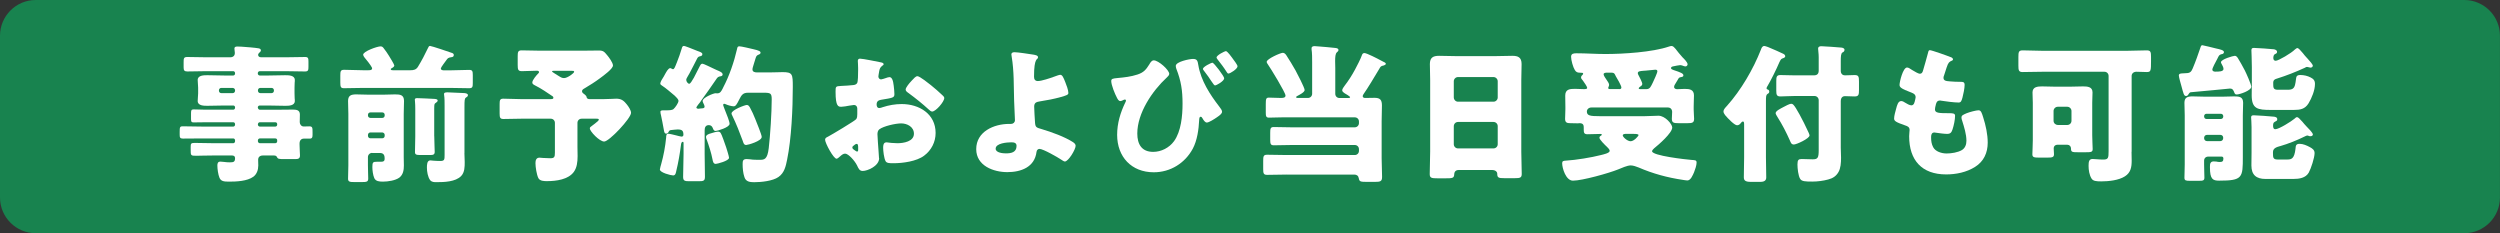
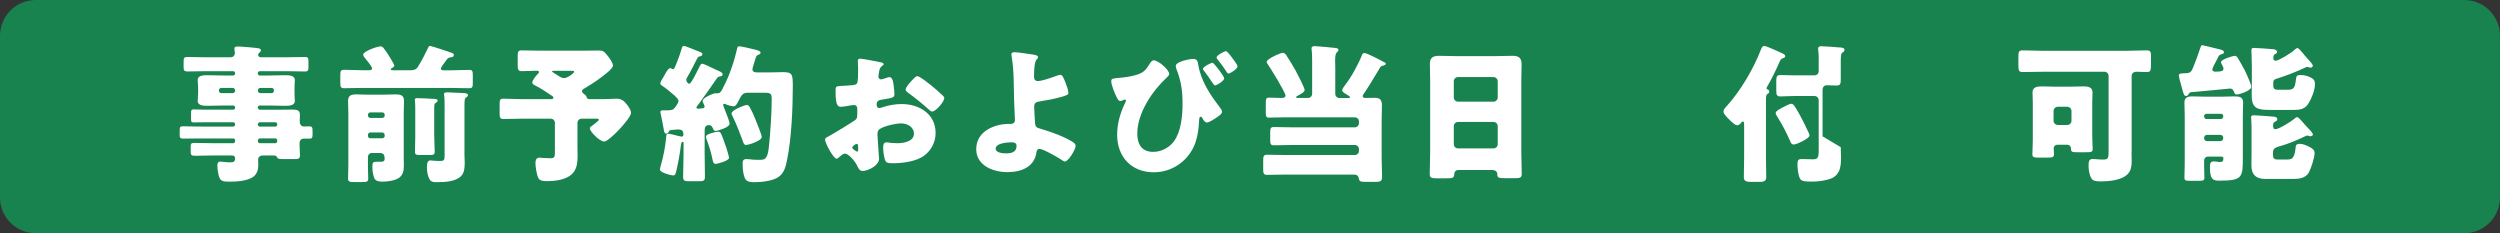
<svg xmlns="http://www.w3.org/2000/svg" id="_レイヤー_2" data-name="レイヤー 2" viewBox="0 0 513.28 47.88">
  <rect x="0" y="0" width="513.28" height="47.88" fill="#333333" stroke="none" />
  <defs>
    <style>
      .cls-1 {
        fill: #fff;
      }

      .cls-2 {
        fill: #18834f;
      }
    </style>
  </defs>
  <g id="_レイヤー_1-2" data-name="レイヤー 1">
    <g>
      <path class="cls-2" d="M7.33,0h498.61c4.05,0,7.33,3.29,7.33,7.33v33.22c0,4.05-3.29,7.33-7.33,7.33H7.34c-4.05,0-7.34-3.29-7.34-7.34V7.33C0,3.29,3.29,0,7.33,0Z" />
      <path class="cls-1" d="M52.95,22.13c.03.21.19.4.4.4h3.65c1.04,0,2.08-.03,3.13-.03.74,0,1.44.09,1.44,1.01,0,.52-.03,1.04-.03,1.57,0,.46.34.89.82.89.4,0,.8-.03,1.16-.03.65,0,.65.31.65,1.23v.49c0,.52-.06.8-.62.8h-1.22c-.28,0-.83.18-.83,1.01v.15c0,.8.09,1.93.09,2.3,0,.71-.46.74-1.04.74h-2.05c-1.26,0-1.44,0-1.66-.46-.12-.25-.4-.28-.65-.28h-2.21c-.73,0-.98.46-.98.83,0,.31.03.83.03,1.23,0,.89-.31,1.78-1.01,2.3-1.26.92-3.49,1.01-5,1.01-1.1,0-1.65-.09-1.96-.8-.27-.64-.43-1.81-.43-2.51,0-.43.09-.8.62-.8.18,0,.52.03.71.06.4.06.86.09,1.22.09.83,0,1.08-.12,1.08-.89,0-.37-.28-.52-.62-.52h-3.77c-1.78,0-2.88.06-3.59.06-1.13,0-1.13-.06-1.13-1.26v-.52c0-.71.06-.86.8-.86,1.32,0,2.64.06,3.93.06h4.01c.21,0,.37-.19.37-.4v-.18c0-.22-.16-.4-.37-.4h-6.13c-1.41,0-2.82.03-4.23.03-.58,0-.64-.25-.64-.83v-.49c0-1.01.03-1.2.64-1.2,1.41,0,2.82.06,4.23.06h6.13c.21,0,.37-.19.37-.4v-.09c0-.25-.16-.4-.37-.4h-5.67c-.83,0-1.66.03-2.48.03-.46,0-.52-.18-.52-.73v-1.08c0-.61.03-.86.52-.86.83,0,1.66.06,2.48.06h5.67c.21,0,.37-.19.37-.4v-.06c0-.25-.16-.4-.37-.4h-1.84c-1.13,0-2.3.06-3.46.06-.71,0-2,0-2-.98,0-.18.03-.4.03-.55.03-.37.06-.67.06-1.01v-1.2c0-.34-.03-.64-.06-1.01,0-.15-.03-.37-.03-.55,0-.98,1.29-.98,2-.98,1.16,0,2.33.06,3.46.06h1.84c.21,0,.37-.18.37-.4v-.09c0-.21-.16-.4-.37-.4h-5.43c-1.35,0-2.67.06-4.02.06-.61,0-.74-.25-.74-.86v-1.04c0-.77.03-1.07.74-1.07,1.35,0,2.67.06,4.02.06h4.81c.65,0,.95-.4.95-.86,0-.15-.09-.74-.09-.92,0-.4.34-.43.64-.43.22,0,.58.03.8.03.92.06,2.82.21,3.53.34.28.06.46.16.46.43,0,.18-.12.28-.31.46-.15.12-.25.27-.25.46s.12.49.61.49h4.97c1.38,0,2.73-.06,4.08-.06.61,0,.67.28.67.92v1.1c0,.68-.06.95-.71.95-1.35,0-2.7-.06-4.05-.06h-5.24c-.21,0-.4.18-.4.4v.09c0,.21.19.4.4.4h1.75c1.16,0,2.33-.06,3.46-.06.71,0,1.99,0,1.99.98,0,.18,0,.4-.03.55-.03.37-.03.67-.03,1.01v1.2c0,.34,0,.64.03,1.01.03.15.03.37.03.55,0,.98-1.29.98-1.99.98-1.16,0-2.3-.06-3.46-.06h-1.75c-.21,0-.4.15-.4.4v.06ZM45.44,18.05c-.28,0-.49.21-.49.49v.09c0,.28.21.49.49.49h2.33c.28,0,.49-.21.49-.49v-.09c0-.28-.19-.46-.49-.49h-2.33ZM53.45,18.05c-.28,0-.49.21-.49.49v.09c0,.28.22.49.49.49h2.3c.28,0,.49-.21.49-.49v-.09c0-.28-.21-.49-.49-.49h-2.3ZM52.95,25.59c0,.21.19.4.4.4h3.16c.25,0,.4-.19.4-.4v-.09c0-.25-.15-.4-.4-.4h-3.16c-.21,0-.37.15-.4.4v.09ZM53.35,28.42c-.21,0-.4.18-.4.4v.18c0,.21.19.4.4.4h3.16c.25,0,.4-.19.4-.4v-.18c0-.25-.15-.4-.4-.4h-3.16Z" />
      <path class="cls-1" d="M88.33,9.44c.28,0,3.93,1.23,4.41,1.41.22.06.43.19.43.43,0,.37-.25.43-.49.46-.64.09-.77.21-1.04.61-.25.34-1.13,1.5-1.13,1.69,0,.4.46.4.73.4h1.2c1.29,0,2.58-.09,3.89-.09.67,0,.74.28.74,1.07v1.62c0,.8-.06,1.07-.74,1.07-1.29,0-2.61-.06-3.89-.06h-17.94c-1.29,0-2.58.06-3.89.06-.67,0-.74-.31-.74-1.2v-1.38c0-.89.06-1.2.77-1.2,1.29,0,2.58.09,3.86.09h1.13c.31,0,.77,0,.77-.4,0-.15-.25-.46-.34-.64-.31-.43-.52-.74-.86-1.13-.18-.21-.64-.74-.64-1.01,0-.71,2.91-1.72,3.56-1.72.34,0,.49.15.67.4.34.43.8,1.08,1.07,1.54.18.28,1.1,1.78,1.1,1.99,0,.25-.37.46-.52.55-.09.03-.21.09-.21.21,0,.21.28.21.43.21h3.62c.68,0,1.16-.12,1.53-.71.77-1.26,1.44-2.54,2.05-3.83.12-.25.19-.46.46-.46M76.4,31.39c-.49,0-.86.4-.86.86v1.66c0,1.16.06,2.05.06,2.76,0,.65-.34.71-1.29.71h-1.56c-.92,0-1.29-.06-1.29-.67,0-.83.06-1.87.06-2.79v-10.52c0-.89-.06-1.78-.06-2.67,0-1.16.67-1.35,1.69-1.35.89,0,1.75.06,2.63.06h2.82c.83,0,1.66-.06,2.48-.06,1.04,0,1.87.06,1.87,1.35,0,.71-.06,1.66-.06,2.67v8.92c0,.55.03,1.1.03,1.66,0,.95-.15,1.87-.92,2.48-.83.61-2.36.83-3.37.83-.77,0-1.47-.06-1.78-.71-.28-.64-.4-1.62-.4-2.3,0-.98.15-1.07.92-1.07h.83c.49,0,.77-.09.77-.64,0-.43-.03-1.16-.95-1.16h-1.62ZM78.49,24.21c.28,0,.49-.21.49-.49v-.15c0-.28-.21-.49-.49-.49h-2.45c-.28,0-.49.21-.49.49v.15c0,.27.18.46.49.49h2.45ZM76.04,27.19c-.28,0-.49.25-.49.49v.22c0,.27.21.49.49.49h2.45c.28,0,.49-.21.49-.49v-.22c0-.24-.21-.46-.49-.49h-2.45ZM89.16,27.96c0,1.2.09,2.45.09,3.22,0,.59-.34.65-1.01.65h-1.78c-.98,0-1.26-.06-1.26-.61,0-1.08.06-2.15.06-3.25v-5.58c0-1.29-.09-1.66-.09-1.93,0-.31.3-.31.52-.31.55,0,2.82.12,3.44.15.31.03.73.03.73.37,0,.16-.25.37-.4.46-.25.16-.31.18-.31,1.2v5.64ZM95.35,31.45c0,.31.06,1.2.06,1.81,0,.98,0,2.12-.73,2.88-1.16,1.2-3.49,1.26-5.06,1.26-.49,0-.98,0-1.32-.43-.46-.64-.65-1.74-.65-2.54,0-.55,0-1.5.71-1.5.16,0,.46.03.62.06.18.03,1.07.06,1.38.06.89,0,.92-.25.92-1.23v-10c0-.79,0-1.69-.09-2.24-.03-.15-.03-.18-.03-.25,0-.37.4-.37.77-.37.12,0,3.25.15,3.4.15.28.03.74.09.74.43,0,.25-.21.37-.4.49-.28.19-.31.46-.31,2.06v9.35Z" />
      <path class="cls-1" d="M123.99,20.35c1.04,0,2.11-.09,2.54-.09,1.07,0,1.56.43,2.17,1.19.37.46.86,1.2.86,1.72,0,1.1-4.48,5.89-5.52,5.89-.95,0-2.94-2.08-2.94-2.7,0-.21.15-.34.43-.52.18-.12.98-.74,1.2-.95.12-.12.22-.25.22-.31,0-.18-.19-.21-.49-.21h-3.04c-.49,0-.86.37-.86.86v4.91c0,.61.03,1.26.03,1.9,0,1.29-.16,2.39-.77,3.25-1.14,1.57-3.59,1.9-5.52,1.9-.55,0-1.47,0-1.78-.65-.34-.71-.58-2.24-.58-3.03,0-.55.12-1.14.83-1.14.19,0,.52.03.71.06.34.03,1.16.06,1.5.06.83,0,.95-.25.95-1.16v-6.1c0-.49-.37-.86-.86-.86h-6.1c-1.2,0-2.39.06-3.62.06-.67,0-.77-.28-.77-1.14v-1.9c0-.8.06-1.13.74-1.13,1.23,0,2.45.09,3.65.09h6.1c.37,0,.55-.06.55-.28,0-.25-.25-.37-.4-.46-.98-.67-1.99-1.35-3.04-1.9-.64-.34-.89-.43-.89-.77,0-.52.86-1.5,1.23-1.87.09-.09.15-.15.15-.27,0-.25-.27-.28-.46-.28-1.01,0-2.05.09-3.06.09-.77,0-.86-.31-.86-1.26v-1.81c0-.86.06-1.2.83-1.2,1.13,0,2.27.06,3.43.06h9.6c.95,0,1.87-.03,2.79-.03s1.13.25,1.71.95c.37.43,1.2,1.56,1.2,2.12,0,.67-1.84,2.02-2.73,2.67-.86.65-2.15,1.47-3.16,2.06-.21.12-.46.27-.46.55,0,.21.12.37.3.49.62.46.62.58.65.8.09.27.37.34.61.34h2.92ZM113.72,14.53c-.31,0-.37.03-.37.18,0,.06.86.58,1.35.89.58.37.77.43,1.13.43.67,0,2.05-1.01,2.05-1.29,0-.21-.21-.21-.71-.21h-3.46Z" />
      <path class="cls-1" d="M143.86,20.84c-.15.18-.89,1.07-.89,1.23,0,.12.15.25.37.25.12,0,.22,0,.31-.03.43-.06,1.01.03,1.01-.4,0-.18-.12-.46-.21-.61-.06-.15-.19-.37-.19-.55,0-.71,2.27-1.59,2.64-1.59.06,0,.25.03.34.03.64,0,.86-.46,1.13-.98.03-.09.09-.21.15-.31,1.2-2.27,2.21-5.21,2.79-7.76.09-.43.12-.61.49-.61.4,0,2.33.46,2.82.58,1.23.27,1.53.46,1.53.73s-.25.34-.46.43c-.4.15-.46.37-.67,1.07-.09.31-.19.65-.34,1.11-.06.21-.19.58-.19.83,0,.52.52.61.95.61h2.54c1.13,0,2.03-.06,2.67-.06,2.08,0,2.12.4,2.12,3.04,0,4.41-.28,10.64-1.16,14.9-.28,1.38-.55,2.73-1.78,3.59-1.17.83-3.56,1.07-4.97,1.07-.89,0-1.72-.09-2.02-1.04-.28-.82-.37-1.81-.37-2.67,0-.67.06-1.04.83-1.04.3,0,1.1.09,1.28.12.31.03,1.07.03,1.38.03.92,0,1.59,0,1.87-2.39.31-2.64.61-7.36.61-10,0-1.26-.21-1.38-1.66-1.38h-3.22c-1.07,0-1.35.55-1.78,1.38-.52,1.04-.74,1.41-1.16,1.41-.4,0-1.26-.25-1.63-.43-.09-.03-.21-.09-.31-.09-.15,0-.21.12-.21.25,0,.06.15.49.37,1.04.4.98.95,2.36.95,2.82,0,.76-2.58,1.47-2.85,1.47-.4,0-.49-.34-.58-.55-.15-.4-.4-.65-.83-.65-.67,0-.86.49-.86,1.07v4.84c0,1.57.06,3.13.06,4.69,0,.83-.28.92-1.29.92h-1.87c-.95,0-1.32-.06-1.32-.89,0-1.56.09-3.16.09-4.72v-2.18c0-.25-.03-.3-.16-.3-.3,0-.34.43-.37.64-.21,1.69-.55,3.65-.95,5.28-.09.4-.15.98-.65.98-.46,0-2.73-.58-2.73-1.22,0-.19.21-.89.27-1.11.49-1.75.83-3.56,1.01-5.4.03-.43,0-.83.46-.83.27,0,1.26.25,1.62.34.25.06.89.25,1.1.25.31,0,.37-.25.37-.37,0-.83-.25-1.1-1.2-1.1-.25,0-1.01.09-1.32.12-.28.03-.4.12-.52.37-.09.22-.25.37-.49.37-.27,0-.4-.12-.52-.95-.03-.31-.49-2.54-.55-2.82-.06-.21-.12-.49-.12-.71,0-.31.34-.31.71-.31h.67c.55,0,1.07-.06,1.29-.24.37-.31,1.04-1.29,1.04-1.69,0-.34-.46-.77-.77-1.07-.09-.06-.12-.09-.18-.15-.62-.52-1.72-1.47-2.36-1.87-.15-.12-.43-.25-.43-.46,0-.34.4-.98.74-1.5.12-.21.21-.4.3-.55.18-.3.59-1.13,1.01-1.13.12,0,.21.06.31.13.06.03.18.09.24.09.28,0,.4-.37.86-1.53.31-.74.67-1.81.95-2.73.09-.34.18-.52.46-.52.18,0,1.59.55,2.33.86.18.06.34.12.4.16.58.21,1.04.34,1.04.67s-.24.37-.43.43c-.34.06-.46.16-.62.43-.55,1.04-1.04,2.08-1.62,3.13-.09.18-.18.34-.27.46-.21.37-.37.61-.37.83,0,.37.37.8.61.8s.61-.65.83-1.04c.06-.06.09-.12.12-.19.4-.76.8-1.53,1.16-2.27.22-.4.28-.62.62-.62.21,0,1.71.74,2.54,1.13.21.09.37.19.46.21.43.19,1.13.43,1.13.86,0,.37-.37.37-.67.43-.21.06-.37.16-.49.34-1.1,1.63-2.24,3.22-3.4,4.82M145.79,27.43c.46-.15,1.25-.4,1.62-.4.21,0,.4.06.55.27.16.15.98,2.49,1.14,2.98.12.37.58,1.84.58,2.11,0,.65-2.48,1.26-2.73,1.26-.46,0-.58-.43-.67-.95-.25-1.32-.74-2.82-1.2-4.08-.06-.15-.13-.3-.13-.49,0-.37.31-.52.83-.71M153.94,22.01c.43.77.83,1.66,1.16,2.51.21.55,1.29,3.13,1.29,3.59,0,.86-2.85,1.66-3.19,1.66-.49,0-.58-.49-.71-.86-.58-1.6-1.38-3.62-2.12-5.12-.06-.15-.18-.33-.18-.49,0-.74,2.79-1.75,3.13-1.75.31,0,.46.21.61.46" />
      <path class="cls-1" d="M180.5,32.48c0,1.6-2.39,2.62-3.38,2.62-.64,0-.85-.47-1.16-1.14-.47-.96-1.78-2.42-2.45-2.42-.38,0-.73.29-.99.53-.23.2-.58.52-.76.52-.64,0-2.36-3.23-2.36-3.9,0-.35.26-.47.61-.64.73-.38,5.45-3.2,5.77-3.58.21-.26.23-.67.23-1.05v-1.14c0-.41-.26-.73-.67-.73-.12,0-.82.12-.99.14-.44.09-1.23.23-1.63.23-.59,0-1.17-.03-1.17-3.06,0-1.11,0-1.16,1.14-1.22.84-.03,1.69-.09,2.53-.18.29-.03.61-.14.76-.41.18-.29.2-1.75.2-2.62v-.49c0-.61-.06-1.25-.06-1.43,0-.29.14-.47.44-.47.64,0,3.5.61,4.31.76.26.06.55.14.55.38,0,.14-.18.26-.29.32-.44.35-.52.64-.61,1.05-.12.64-.18,1.08-.18,1.17,0,.32.26.58.55.58.15,0,.76-.2.93-.26.23-.09.61-.21.79-.21.5,0,.76.64.88,1.78.06.43.14,1.28.14,1.72,0,.73-.32.76-2.77,1.16-.5.09-.88.32-.88.93,0,.41.12.76.58.76.18,0,.5-.12.67-.18,1.25-.41,2.59-.64,3.9-.64,3.58,0,6.96,2.01,6.96,5.94,0,1.86-.88,3.56-2.36,4.66-1.54,1.17-4.4,1.55-6.29,1.55-.79,0-1.4,0-1.63-.44-.32-.61-.49-2.1-.49-2.74,0-.52.06-1.11.7-1.11.17,0,.81.09,1.02.12.35.03.9.06,1.22.06,1.25,0,3.38-.35,3.38-1.95,0-1.42-1.4-2.12-2.62-2.12-1.14,0-3.61.55-4.49,1.22-.29.23-.38.64-.38.99s.06,1.25.09,1.6c.03.58.23,2.97.23,3.32M176.19,30.27c0-.35-.03-.73-.29-.73-.23,0-.49.23-.67.38-.12.09-.23.18-.23.35,0,.23.09.32.61.67.17.12.29.18.35.18.2,0,.23-.18.23-.35v-.5ZM191.16,17.51c.67.55,1.72,1.43,2.33,2.04.17.15.38.35.38.58,0,.76-1.75,2.77-2.48,2.77-.26,0-.47-.21-.7-.41-1.31-1.2-2.68-2.3-4.11-3.35-.32-.23-.64-.43-.64-.76,0-.41.81-1.37,1.1-1.66.06-.06.12-.15.18-.2.38-.41.79-.88,1.13-.88.5,0,2.36,1.52,2.8,1.86" />
      <path class="cls-1" d="M212.19,11.22c.32.06.93.15.93.53,0,.35-.23.23-.44.7-.2.44-.38,1.25-.38,3.29,0,.53.2.9.79.9.76,0,2.56-.61,3.26-.87.64-.23,1.11-.41,1.34-.41.41,0,.64.53,1.02,1.49.23.58.64,1.63.64,2.24,0,.38-.41.5-1.51.82-1.43.41-2.85.67-4.31.9-.7.12-1.2.23-1.2,1.08,0,.44.12,2.65.18,3.38.09.88.29.93,1.4,1.25,1.95.58,4.72,1.57,6.41,2.68.26.18.52.41.52.73,0,.76-1.49,3.23-2.21,3.23-.2,0-.52-.23-.7-.35-.73-.5-3.76-2.24-4.51-2.24-.26,0-.55.18-.61.61-.38,3.15-3.2,4.16-6,4.16s-6.38-1.28-6.38-4.72c0-3.61,3.64-5.18,6.76-5.18h.4c.44,0,.79-.32.79-.76,0-.23-.14-3.29-.17-4.02-.09-3,0-6.06-.5-9.03-.03-.15-.06-.29-.06-.44,0-.4.35-.47.67-.47.61,0,3.15.38,3.87.5M207.62,29.22c-.84,0-3.2.17-3.2,1.31,0,.84,1.49.96,2.1.96,1.08,0,2.19-.2,2.19-1.54,0-.67-.58-.73-1.08-.73" />
      <path class="cls-1" d="M240.06,15.15c0,.29-.29.58-.5.76-3,2.77-6.06,7.31-6.06,11.51,0,2.19.9,3.76,3.26,3.76,1.66,0,3.29-.84,4.28-2.19,1.46-2.01,1.75-5.25,1.75-7.69,0-2.71-.29-4.66-1.28-7.19-.06-.18-.11-.38-.11-.58,0-.87,2.83-1.43,3.53-1.43.87,0,.96.41,1.1,1.28.53,3.17,2.39,6.03,4.26,8.45.35.47.61.79.61,1.11,0,.44-.58.81-1.14,1.2-.38.26-1.54,1.02-1.98,1.02-.38,0-.7-.52-.88-.84-.11-.21-.23-.35-.38-.35-.29,0-.29.35-.32.7-.09,1.92-.41,4.17-1.31,5.86-1.6,2.97-4.6,4.84-8.01,4.84-4.58,0-7.52-3.17-7.52-7.69,0-2.36.67-4.58,1.69-6.67.06-.12.12-.23.12-.35s-.09-.23-.2-.23c-.15,0-.29.09-.41.14-.14.09-.41.18-.55.18-.35,0-.55-.41-.7-.7-.41-.76-1.16-2.59-1.16-3.41,0-.47.32-.52,1.19-.61,1.57-.14,2.85-.29,4.2-.73,1.25-.41,1.75-.99,2.42-2.07.2-.35.47-.84.93-.84.93,0,3.17,1.95,3.17,2.8M251.34,16.08c0,.55-1.57,1.46-1.89,1.46-.12,0-.35-.26-.76-.9-.32-.53-.81-1.2-1.45-2.04-.18-.23-.26-.32-.26-.47,0-.4,1.66-1.25,1.95-1.25.32,0,2.42,2.8,2.42,3.21M253.03,11.95c.26.35,1.05,1.37,1.05,1.66,0,.55-1.51,1.49-1.86,1.49-.17,0-.26-.15-.35-.29-.73-1.14-1.11-1.6-1.92-2.65-.09-.12-.18-.26-.18-.35,0-.47,1.66-1.31,1.93-1.31.29,0,1.13,1.16,1.34,1.45" />
      <path class="cls-1" d="M264.2,35.84c-1.35,0-2.7.06-4.05.06-.74,0-.8-.34-.8-1.22v-1.66c0-.92.06-1.25.8-1.25,1.35,0,2.7.06,4.05.06h13.95c.49,0,.86-.37.86-.86v-.34c0-.49-.37-.86-.86-.86h-12.97c-1.23,0-2.42.06-3.65.06-.67,0-.74-.31-.74-1.2v-1.35c0-.89.06-1.2.74-1.2,1.23,0,2.42.06,3.65.06h12.97c.49,0,.86-.4.86-.86v-.33c0-.49-.37-.86-.86-.86h-14.81c-1.01,0-1.99.06-2.82.06-.58,0-.64-.34-.64-1.01v-1.78c0-1.04.06-1.32.64-1.32.71,0,1.47.06,2.18.06h.43c.37,0,.8-.06.8-.49,0-.61-3.1-5.67-3.65-6.44-.12-.16-.21-.31-.21-.49,0-.58,2.82-1.84,3.31-1.84.31,0,.55.25.71.49.43.61,1.5,2.42,1.9,3.13.3.55,1.87,3.56,1.87,4.02s-1.11,1.01-1.47,1.2c-.12.06-.27.12-.27.28,0,.12.12.15.34.15h2.08c.46,0,.86-.37.86-.86v-6.32c0-.92,0-2.12-.12-2.79v-.21c0-.4.31-.46.65-.46.21,0,.55.03.8.06,1.13.09,2.27.18,3.4.31.25.03.67.06.67.43,0,.21-.12.28-.34.49-.28.25-.34.95-.34,1.78,0,.46.03.98.03,1.44v5.28c0,.49.37.86.86.86h1.75c.21,0,.43,0,.43-.18,0-.15-.95-.71-1.13-.8-.21-.15-.49-.34-.49-.61s.34-.71.49-.92c.83-1.08,1.53-2.18,2.15-3.34.31-.55,1.26-2.42,1.41-2.95.09-.25.21-.43.52-.43.46,0,2.73,1.16,3.28,1.47.15.09.28.16.4.21.43.19.71.34.71.52s-.25.28-.4.34c-.65.15-.65.18-.98.76-.77,1.29-2.36,3.96-3.19,5.12-.09.15-.18.28-.18.43,0,.28.28.37.49.37.64,0,1.29-.03,1.93-.03,1.2,0,1.53.46,1.53,1.59,0,1.07-.06,2.15-.06,3.22v7.58c0,1.29.09,2.58.09,3.86,0,.92-.37,1.01-1.53,1.01h-1.5c-1.47,0-1.62-.06-1.75-.74-.09-.52-.43-.76-.92-.76h-13.83Z" />
      <path class="cls-1" d="M299.58,34.89c-.58,0-.98.24-1.01.89-.03.8-.37.83-1.78.83h-1.6c-1.26,0-1.65-.06-1.65-.86,0-1.53.09-3.07.09-4.6v-14.72c0-1.08-.06-2.18-.06-3.28,0-1.32.65-1.69,1.87-1.69,1.13,0,2.24.06,3.38.06h8.34c1.11,0,2.21-.06,3.34-.06s1.9.28,1.9,1.69c0,1.1-.06,2.21-.06,3.28v14.72c0,1.53.09,3.04.09,4.57,0,.77-.37.86-1.35.86h-2.27c-1.13,0-1.41-.09-1.41-.92,0-.34-.31-.76-1.1-.76h-6.71ZM298.48,19.99c0,.49.4.89.86.89h7.3c.46,0,.86-.4.86-.86v-3.34c0-.46-.4-.86-.86-.86h-7.3c-.46,0-.86.4-.86.86v3.31ZM298.48,29.61c0,.49.4.86.86.86h7.3c.46,0,.86-.37.86-.86v-3.71c0-.49-.4-.86-.86-.86h-7.3c-.46,0-.86.37-.86.89v3.68Z" />
-       <path class="cls-1" d="M347.73,22.44c0,.77.09,1.38.09,1.96,0,.8-.4.89-1.35.89h-1.81c-.98,0-1.41-.06-1.41-.89,0-.4.06-1.07.06-1.41,0-.55-.34-.92-.86-.92h-15.73c-.49,0-.92.34-.92.83,0,.86.74.95,2.54.95h9.41c.68,0,2.15-.09,2.76-.09,1.35,0,2.82,1.72,2.82,2.42,0,1.11-2.82,3.56-3.71,4.26-.15.15-.43.4-.43.61,0,.92,6.93,1.69,8.07,1.78.77.06,1.07.03,1.07.55,0,.58-.31,1.44-.52,1.99-.25.55-.67,1.68-1.38,1.68-.18,0-.71-.09-.92-.12-3.13-.46-6.16-1.28-9.07-2.54-.46-.18-1.11-.43-1.63-.43-.74,0-1.9.55-2.61.83-1.87.76-7.36,2.3-9.26,2.3-1.44,0-2.21-2.54-2.21-3.59,0-.43.25-.49.74-.52,2.08-.12,5.24-.64,7.27-1.16.43-.12,1.75-.37,1.75-.86,0-.28-.4-.65-.58-.83-.31-.28-1.53-1.47-1.53-1.84,0-.25.18-.37.37-.46.03-.06.12-.13.12-.21,0-.12-.28-.12-.34-.12-.89,0-1.75.06-2.61.06-.67,0-.76-.31-.76-.92v-.4c0-.46-.03-.95-.86-.95-.12,0-.25.03-.37.03-.49,0-.98-.03-1.5-.03-.67,0-1.1-.09-1.1-.89,0-.49.06-1.26.06-1.96v-.52c0-.86-.03-1.69-.03-2.3,0-1.32.98-1.38,2.02-1.38.62,0,1.23.06,1.84.06.4,0,.65-.06.65-.25,0-.25-.55-1.04-.86-1.47-.06-.06-.12-.12-.15-.19-.12-.12-.25-.3-.25-.49,0-.25.15-.4.31-.55.06-.06.12-.12.12-.21,0-.21-.21-.21-.58-.21-.55,0-.86-.09-1.13-.55-.37-.58-.77-2.03-.77-2.73s.62-.71,1.14-.71c1.96,0,3.92.15,5.92.15,3.62,0,9.63-.37,13.03-1.53.19-.06.37-.12.55-.12.31,0,.58.34.77.55.37.49,1.07,1.35,1.47,1.78.31.31,1.04,1.01,1.04,1.44,0,.21-.21.43-.43.43-.12,0-.31-.06-.4-.09-.22-.09-.46-.18-.68-.18s-1.13.18-1.38.24c-.21.03-.52.12-.52.37,0,.21.34.34.52.4,1.5.49,2.03.71,2.03,1.1,0,.25-.25.31-.43.34-.49.09-.49.12-.8.68-.09.15-.21.37-.37.61-.15.21-.31.49-.31.74,0,.34.34.46.62.46.52,0,1.04-.06,1.56-.06.98,0,1.9.12,1.9,1.35,0,.58-.06,1.38-.06,2.33v.52ZM332.49,18.3c.21,0,.4-.09.4-.34,0-.37-.92-1.96-1.16-2.33q-.09-.16-.15-.31c-.15-.34-.4-.4-.74-.4h-.86c-.28,0-.74,0-.74.34,0,.28.43.86.61,1.13.19.28.52.71.52,1.04,0,.13-.06.22-.09.34-.06.09-.09.21-.09.31,0,.18.18.21.34.21h1.96ZM333.66,27.5c-.18,0-.49.06-.49.3,0,.31.92,1.2,1.62,1.2s1.62-1.08,1.62-1.26c0-.21-.46-.25-1.01-.25h-1.75ZM338.04,18.3c.74,0,.92-.58,1.32-1.38.18-.4.92-1.93.92-2.3,0-.25-.21-.31-.43-.31-.12,0-1.69.16-1.96.19-.15,0-.27.03-.43.03-.71.06-1.2.09-1.2.49,0,.13.06.25.12.37.19.34.8,1.5.8,1.84,0,.25-.21.43-.43.55-.09.09-.3.21-.3.37,0,.12.15.15.25.15h1.35Z" />
-       <path class="cls-1" d="M362.57,32.31c0,1.38.06,2.76.06,4.11,0,.58-.31.92-1.23.92h-1.93c-1.16,0-1.44-.31-1.44-.95,0-1.35.06-2.7.06-4.08v-6.65c0-.4,0-.71-.25-.71-.15,0-.31.15-.4.28-.18.25-.43.49-.8.49-.52,0-1.84-1.35-2.45-2.08-.21-.28-.34-.52-.34-.77,0-.37.34-.73.74-1.16,2.85-3.19,5.36-7.48,6.93-11.47.12-.34.28-.8.71-.8.12,0,.4.09.74.21,1.01.4,2.67,1.16,3.19,1.41.19.09.37.28.37.49,0,.28-.4.4-.61.46-.25.06-.49.52-.58.74-.58,1.38-1.78,3.83-2.55,5.09-.06.09-.09.18-.09.31,0,.15.12.18.28.25.18.06.27.21.27.4,0,.28-.15.37-.37.49-.28.21-.31.49-.31,1.54v11.5ZM368.24,21.55c.46.46,1.84,2.94,3.1,5.7.12.28.18.46.18.55,0,.64-2.67,1.87-3.22,1.87s-.65-.46-.83-.86c-.74-1.66-1.56-3.25-2.51-4.75-.12-.21-.4-.61-.4-.83,0-.46,1.04-.95,1.62-1.26.34-.18,1.23-.67,1.57-.67.15,0,.31.06.49.25M377.93,30.22c0,.64.06,1.41.06,2.18,0,1.07-.09,2.15-.52,2.91-.49.86-1.16,1.29-2.12,1.54-1.01.28-2.21.43-3.25.43-1.41,0-2.15-.03-2.48-.52-.43-.62-.58-2.24-.58-2.98,0-.95.21-1.13.89-1.13.61,0,1.56.06,2.24.06,1.04,0,1.23-.31,1.23-1.87v-10.27c0-.46-.37-.86-.86-.86h-4.05c-1.1,0-2.24.09-2.94.09-.77,0-.86-.34-.86-1.2v-1.96c0-.89.09-1.23.86-1.23.83,0,1.84.06,2.94.06h3.93c.64,0,.98-.3.98-.98v-2.73c0-.83-.12-1.38-.12-1.75,0-.43.31-.52.67-.52.55,0,3.46.22,4.11.28.28.03.64.15.64.46,0,.37-.31.49-.43.55-.31.18-.34.86-.34,1.81v1.96c0,.64.43.92.83.92.67,0,1.35-.06,2.02-.06.83,0,.89.34.89,1.38v1.69c0,.95-.06,1.32-.89,1.32-.67,0-1.35-.06-2.02-.06-.34,0-.83.21-.83,1.04v9.45Z" />
-       <path class="cls-1" d="M400.5,11.71c.26.12.47.26.47.47,0,.18-.12.23-.26.29-.47.21-.7.32-1.05,1.4l-.52,1.61c-.06.14-.12.29-.12.47,0,.58.41.7,1.34.76.7.06,1.4.09,2.1.09.55,0,.9,0,.9.64s-.26,1.95-.44,2.59c-.2.76-.35,1.02-.79,1.02-.82,0-2.77-.23-3.61-.38-.06-.03-.15-.03-.23-.03-.67,0-.79.55-.9,1.11l-.06.23c-.03.11-.06.35-.06.47,0,.76.79.79,2.88.79.79,0,1.25.03,1.25.52,0,.82-.26,2.01-.52,2.8-.21.61-.41.93-1.11.93-.64,0-1.75-.17-2.42-.26-.06-.03-.15-.03-.2-.03-.61,0-.67.58-.67.93v.17c0,.64.09,1.28.41,1.9.47.93,1.78,1.31,2.76,1.31s2.3-.2,3.15-.7c.67-.41.93-1.14.93-1.9,0-1.34-.47-2.83-.87-4.11-.09-.26-.15-.44-.15-.67,0-.38.2-.52,1.05-.88.64-.26,2.01-.61,2.45-.61.52,0,.67.52.96,1.45.52,1.61.93,3.49.93,5.19,0,2.07-.79,3.85-2.59,4.98-1.75,1.11-3.9,1.55-5.94,1.55-5.01,0-7.6-2.92-7.6-7.84,0-.35.09-1.22.09-1.28,0-.64-.47-.79-.88-.93-1.92-.67-2.3-.9-2.3-1.43s.26-1.45.41-1.98c.2-.76.41-1.6,1.05-1.6.29,0,.58.18.84.35.32.2.88.53,1.25.53.23,0,.53-.12.67-.73.09-.35.2-.79.2-.93,0-.52-.35-.76-.79-.93-2.39-.88-2.51-1.2-2.51-1.63,0-.61.7-3.55,1.54-3.55.29,0,.61.23,1.05.52.47.29,1.28.76,1.55.76.47,0,.61-.35.72-.79.23-.81.67-2.27.96-3.41.12-.47.15-.64.41-.64.35,0,3.73,1.19,4.25,1.43" />
+       <path class="cls-1" d="M362.57,32.31c0,1.38.06,2.76.06,4.11,0,.58-.31.92-1.23.92h-1.93c-1.16,0-1.44-.31-1.44-.95,0-1.35.06-2.7.06-4.08v-6.65c0-.4,0-.71-.25-.71-.15,0-.31.15-.4.28-.18.25-.43.49-.8.49-.52,0-1.84-1.35-2.45-2.08-.21-.28-.34-.52-.34-.77,0-.37.34-.73.74-1.16,2.85-3.19,5.36-7.48,6.93-11.47.12-.34.28-.8.71-.8.12,0,.4.09.74.21,1.01.4,2.67,1.16,3.19,1.41.19.09.37.28.37.49,0,.28-.4.4-.61.46-.25.06-.49.52-.58.74-.58,1.38-1.78,3.83-2.55,5.09-.06.09-.09.18-.09.31,0,.15.12.18.28.25.18.06.27.21.27.4,0,.28-.15.37-.37.49-.28.21-.31.49-.31,1.54v11.5ZM368.24,21.55c.46.46,1.84,2.94,3.1,5.7.12.28.18.46.18.55,0,.64-2.67,1.87-3.22,1.87s-.65-.46-.83-.86c-.74-1.66-1.56-3.25-2.51-4.75-.12-.21-.4-.61-.4-.83,0-.46,1.04-.95,1.62-1.26.34-.18,1.23-.67,1.57-.67.15,0,.31.06.49.25M377.93,30.22c0,.64.06,1.41.06,2.18,0,1.07-.09,2.15-.52,2.91-.49.86-1.16,1.29-2.12,1.54-1.01.28-2.21.43-3.25.43-1.41,0-2.15-.03-2.48-.52-.43-.62-.58-2.24-.58-2.98,0-.95.21-1.13.89-1.13.61,0,1.56.06,2.24.06,1.04,0,1.23-.31,1.23-1.87v-10.27c0-.46-.37-.86-.86-.86h-4.05c-1.1,0-2.24.09-2.94.09-.77,0-.86-.34-.86-1.2v-1.96c0-.89.09-1.23.86-1.23.83,0,1.84.06,2.94.06h3.93c.64,0,.98-.3.98-.98v-2.73c0-.83-.12-1.38-.12-1.75,0-.43.31-.52.67-.52.55,0,3.46.22,4.11.28.28.03.64.15.64.46,0,.37-.31.49-.43.55-.31.18-.34.86-.34,1.81v1.96v1.69c0,.95-.06,1.32-.89,1.32-.67,0-1.35-.06-2.02-.06-.34,0-.83.21-.83,1.04v9.45Z" />
      <path class="cls-1" d="M437.63,31.17c0,.62.03,1.2.03,1.81,0,1.32-.18,2.45-1.38,3.22-1.29.83-3.37,1.04-4.87,1.04-1.01,0-1.66-.06-1.99-.58-.46-.74-.61-1.75-.61-2.61s.09-1.41.83-1.41c.46,0,1.32.12,2.18.12,1.04,0,1.1-.34,1.1-1.75v-15.42c0-.49-.37-.86-.86-.86h-12.63c-1.38,0-2.79.06-4.17.06-.8,0-.86-.37-.86-1.35v-1.72c0-1.04.06-1.38.89-1.38,1.38,0,2.76.09,4.14.09h17.17c1.38,0,2.76-.09,4.14-.09.83,0,.89.34.89,1.38v.86c0,1.93-.03,2.21-.86,2.21-.71,0-1.41-.06-2.14-.06-.55,0-.98.34-.98.86v15.57ZM417.36,21.12c0-.71-.06-1.41-.06-2.15,0-1.16,1.07-1.23,1.99-1.23s1.9.06,2.85.06h2.64c.95,0,1.9-.06,2.88-.06.89,0,1.96.06,1.96,1.23,0,.67-.06,1.38-.06,2.15v6.65c0,1.04.09,2.27.09,2.82,0,.62-.28.67-1.5.67h-1.41c-1.35,0-1.54-.03-1.54-.8,0-.4-.33-.74-.74-.74h-2.08c-.37,0-.73.25-.73.77,0,.37.06.8.06,1.16,0,.64-.34.71-1.38.71h-1.68c-1.01,0-1.38-.06-1.38-.67,0-.65.09-1.78.09-2.85v-7.73ZM421.62,24.8c0,.52.46.86.86.86h1.96c.46,0,.86-.37.86-.86v-2.02c0-.46-.4-.86-.86-.86h-1.96c-.46,0-.86.4-.86.86v2.02Z" />
      <path class="cls-1" d="M452.16,9.28c.12,0,2.48.58,2.82.67.8.18,1.62.34,1.62.74,0,.37-.37.43-.49.43-.37.12-.46.18-.67.55-.03.09-.12.24-.21.43-.37.67-1.01,1.87-1.01,2.18,0,.34.33.43.61.43.7,0,1.68,0,1.68-.55,0-.31-.18-.64-.33-.92-.06-.12-.19-.31-.19-.46,0-.61,2.52-1.32,2.85-1.32.28,0,.43.22.58.4.28.4,1.22,2.12,1.47,2.61.28.55,1.32,2.85,1.32,3.34,0,.8-2.39,1.59-3,1.59-.37,0-.4-.21-.58-.64-.19-.4-.34-.58-.8-.58-1.26.12-4.94.49-8.07.76-.15.03-.31.18-.43.4-.12.21-.25.37-.52.37-.43,0-.52-.49-.92-1.96-.12-.4-.55-1.93-.55-2.24,0-.43.37-.43,1.01-.46.15,0,.31-.03.49-.03.8,0,1.07-.31,1.35-.98.61-1.44,1.1-2.85,1.6-4.32.09-.28.15-.43.37-.43M452.53,33.78c0,1.07.06,1.99.06,2.7,0,.58-.28.64-1.13.64h-1.9c-.76,0-1.07-.06-1.07-.61,0-.74.06-1.75.06-2.73v-10.09c0-.89-.06-1.78-.06-2.58,0-1.13.67-1.32,1.66-1.32.89,0,1.78.06,2.64.06h3.46c.83,0,1.62-.06,2.45-.06,1.01,0,1.84.06,1.84,1.32,0,.8-.06,1.69-.06,2.58v8.52c0,4.26-.03,4.88-4.88,4.88-1.29,0-1.87-.31-1.87-2.7v-.18c0-.55.06-1.07.77-1.07.18,0,.31,0,.52.03.28.06.46.09.74.09.52,0,.73-.16.73-.71,0-.25-.12-.4-.37-.4h-2.73c-.52,0-.86.34-.86.83v.8ZM452.53,23.94c.03.3.21.49.49.49h2.95c.27,0,.49-.21.49-.49v-.09c0-.28-.22-.49-.49-.49h-2.95c-.28,0-.49.21-.49.49v.09ZM452.53,28.36c0,.34.25.61.58.61h2.76c.34,0,.58-.28.58-.61v-.09c0-.34-.25-.58-.58-.58h-2.76c-.34,0-.58.28-.58.61v.06ZM468.08,30.01c-.61.18-1.41.4-1.41,1.2v.31c0,.8.03,1.23.95,1.23h1.96c.86,0,1.47-.12,1.71-2.18.06-.64.06-1.04.86-1.04.71,0,1.47.34,2.08.67.52.28.98.58.98,1.23,0,.95-.74,3.19-1.2,4.02-.64,1.1-1.96,1.29-3.16,1.29h-5.73c-1.87,0-2.88-.83-2.88-2.76,0-.89.03-1.75.03-2.64v-5.25c0-1.04-.09-1.72-.09-1.99,0-.4.25-.43.58-.43.52,0,3.43.21,4.05.28.34.03.74.12.74.55,0,.31-.25.37-.52.52-.31.15-.34.46-.34.8,0,.31.06.71.46.71.74,0,3.31-1.62,3.93-2.15.12-.12.34-.33.52-.33.25,0,.52.31,1.11.95.21.28.52.61.86.98.28.28,1.29,1.28,1.29,1.62,0,.12-.09.37-.49.37-.21,0-.31-.03-.49-.12-.06,0-.09-.03-.16-.03-.15,0-.3.09-.43.15-1.69.83-3.41,1.53-5.21,2.05M467.43,16.15c-.4.12-.71.31-.71.77v.25c0,.8,0,1.26.95,1.26h2.05c.95,0,1.29-.31,1.47-.98.09-.33.15-.74.21-1.25.06-.49.15-.8.89-.8s1.47.18,2.08.49c.62.31.92.64.92,1.35,0,1.29-.67,2.91-1.32,3.98-.74,1.2-1.74,1.35-3.03,1.35h-4.72c-2.67,0-3.92-.19-3.92-3,0-.86.03-1.72.03-2.58v-3.22c0-1.47-.09-3.16-.09-3.47,0-.4.21-.46.55-.46.46,0,3.59.21,4.08.28.28.06.64.18.64.55,0,.28-.25.37-.46.46-.25.12-.31.52-.31.77,0,.31.12.58.49.58.55,0,3.25-1.59,3.92-2.3.12-.09.37-.31.52-.31.25,0,.67.49,1.16,1.07.21.28.43.55.67.8.06.09.18.21.31.34.43.46,1.04,1.16,1.04,1.41,0,.21-.21.4-.46.4-.09,0-.21-.03-.31-.06-.12-.03-.31-.09-.43-.09-.15,0-.25.06-.4.16-2.03.92-3.71,1.59-5.86,2.27" />
    </g>
  </g>
</svg>